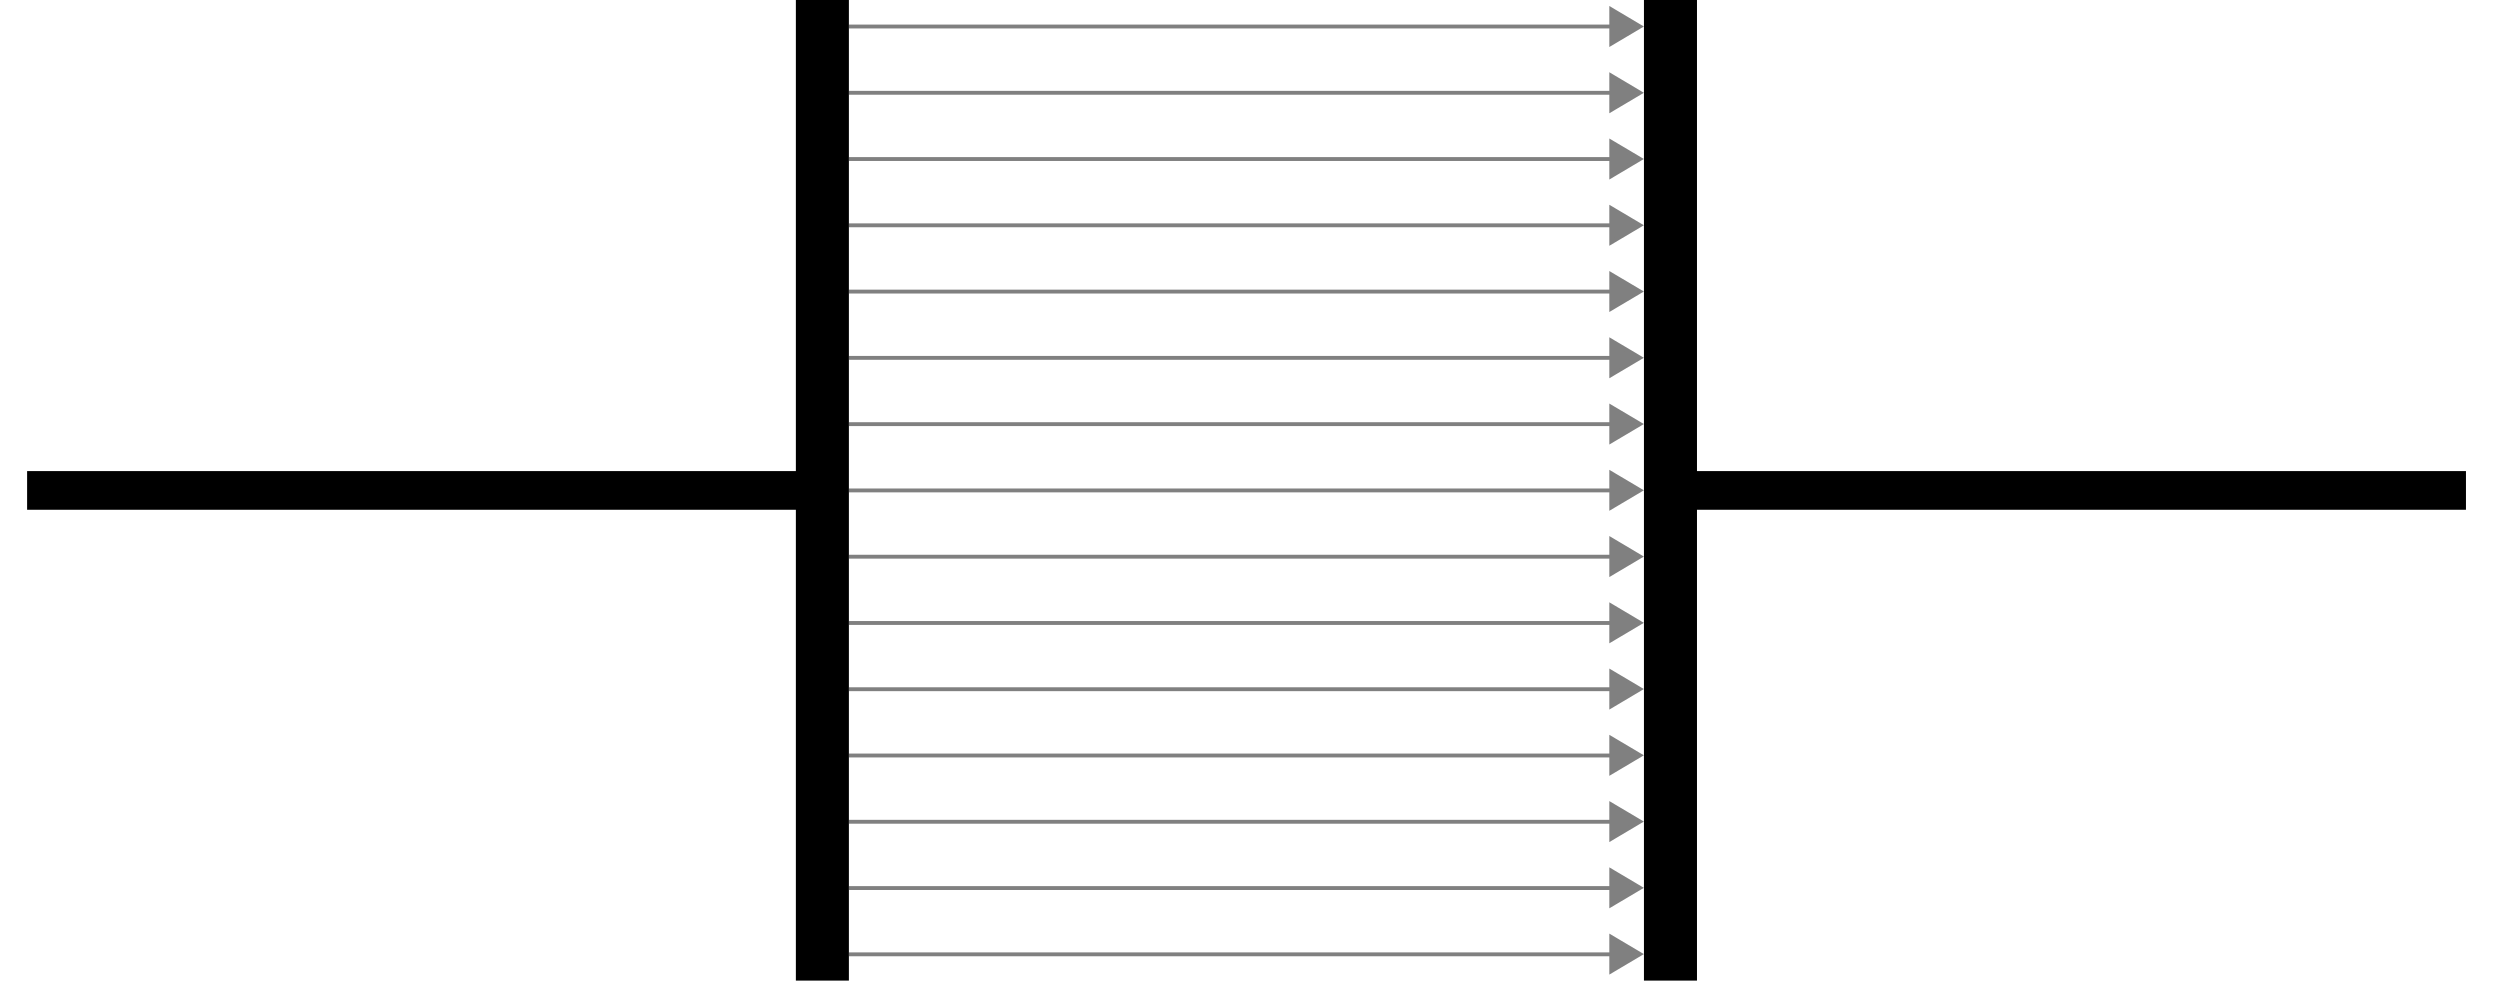
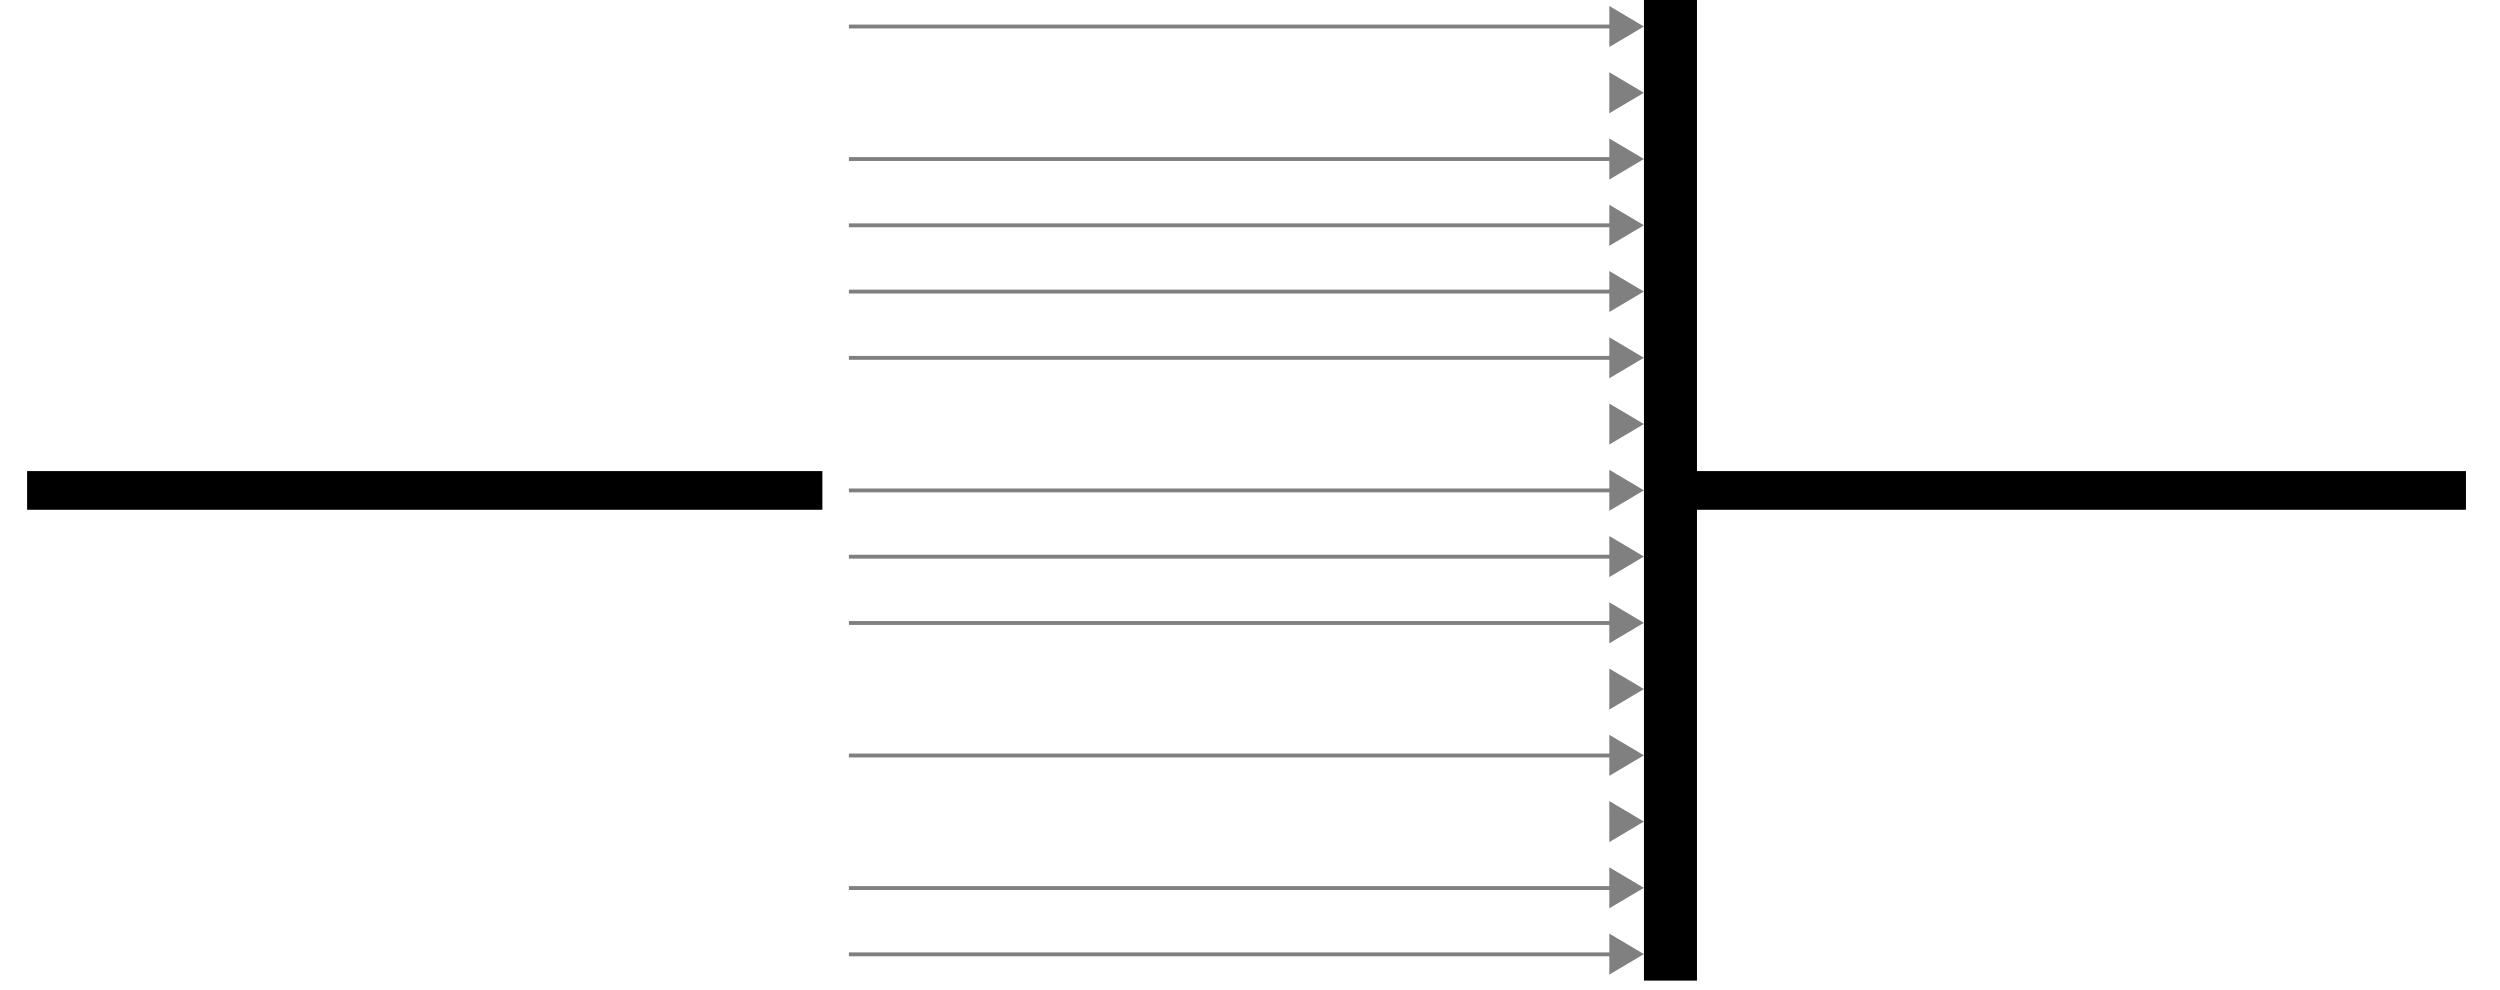
<svg xmlns="http://www.w3.org/2000/svg" width="255.262" height="101.057" viewBox="0 0 255.262 101.057">
  <defs>
    <clipPath id="clip-0">
      <path clip-rule="nonzero" d="M 158 90 L 174 90 L 174 100.121 L 158 100.121 Z M 158 90 " />
    </clipPath>
    <clipPath id="clip-1">
      <path clip-rule="nonzero" d="M 81 0 L 87 0 L 87 100.121 L 81 100.121 Z M 81 0 " />
    </clipPath>
    <clipPath id="clip-2">
      <path clip-rule="nonzero" d="M 167 0 L 174 0 L 174 100.121 L 167 100.121 Z M 167 0 " />
    </clipPath>
    <clipPath id="clip-3">
      <path clip-rule="nonzero" d="M 0.812 48 L 86 48 L 86 53 L 0.812 53 Z M 0.812 48 " />
    </clipPath>
    <clipPath id="clip-4">
      <path clip-rule="nonzero" d="M 168 48 L 253.715 48 L 253.715 53 L 168 53 Z M 168 48 " />
    </clipPath>
  </defs>
  <path fill="none" stroke-width="0.399" stroke-linecap="butt" stroke-linejoin="miter" stroke="rgb(50%, 50%, 50%)" stroke-opacity="1" stroke-miterlimit="10" d="M 0.001 -0.001 L 78.468 -0.001 " transform="matrix(0.991, 0, 0, -0.991, 86.675, 2.706)" />
-   <path fill-rule="nonzero" fill="rgb(50%, 50%, 50%)" fill-opacity="1" stroke-width="0.399" stroke-linecap="butt" stroke-linejoin="miter" stroke="rgb(50%, 50%, 50%)" stroke-opacity="1" stroke-miterlimit="10" d="M 3.172 -0.001 L 0.2 1.765 L 0.2 -1.764 Z M 3.172 -0.001 " transform="matrix(0.991, 0, 0, -0.991, 164.318, 2.706)" />
-   <path fill="none" stroke-width="0.399" stroke-linecap="butt" stroke-linejoin="miter" stroke="rgb(50%, 50%, 50%)" stroke-opacity="1" stroke-miterlimit="10" d="M 0.001 -6.83 L 78.468 -6.83 " transform="matrix(0.991, 0, 0, -0.991, 86.675, 2.706)" />
+   <path fill-rule="nonzero" fill="rgb(50%, 50%, 50%)" fill-opacity="1" stroke-width="0.399" stroke-linecap="butt" stroke-linejoin="miter" stroke="rgb(50%, 50%, 50%)" stroke-opacity="1" stroke-miterlimit="10" d="M 3.172 -0.001 L 0.2 1.765 L 0.2 -1.764 Z " transform="matrix(0.991, 0, 0, -0.991, 164.318, 2.706)" />
  <path fill-rule="nonzero" fill="rgb(50%, 50%, 50%)" fill-opacity="1" stroke-width="0.399" stroke-linecap="butt" stroke-linejoin="miter" stroke="rgb(50%, 50%, 50%)" stroke-opacity="1" stroke-miterlimit="10" d="M 3.172 -0.002 L 0.2 1.765 L 0.2 -1.764 Z M 3.172 -0.002 " transform="matrix(0.991, 0, 0, -0.991, 164.318, 9.471)" />
  <path fill="none" stroke-width="0.399" stroke-linecap="butt" stroke-linejoin="miter" stroke="rgb(50%, 50%, 50%)" stroke-opacity="1" stroke-miterlimit="10" d="M 0.001 -13.655 L 78.468 -13.655 " transform="matrix(0.991, 0, 0, -0.991, 86.675, 2.706)" />
  <path fill-rule="nonzero" fill="rgb(50%, 50%, 50%)" fill-opacity="1" stroke-width="0.399" stroke-linecap="butt" stroke-linejoin="miter" stroke="rgb(50%, 50%, 50%)" stroke-opacity="1" stroke-miterlimit="10" d="M 3.172 0.002 L 0.2 1.764 L 0.2 -1.765 Z M 3.172 0.002 " transform="matrix(0.991, 0, 0, -0.991, 164.318, 16.236)" />
  <path fill="none" stroke-width="0.399" stroke-linecap="butt" stroke-linejoin="miter" stroke="rgb(50%, 50%, 50%)" stroke-opacity="1" stroke-miterlimit="10" d="M 0.001 -20.484 L 78.468 -20.484 " transform="matrix(0.991, 0, 0, -0.991, 86.675, 2.706)" />
  <path fill-rule="nonzero" fill="rgb(50%, 50%, 50%)" fill-opacity="1" stroke-width="0.399" stroke-linecap="butt" stroke-linejoin="miter" stroke="rgb(50%, 50%, 50%)" stroke-opacity="1" stroke-miterlimit="10" d="M 3.172 0.001 L 0.2 1.764 L 0.2 -1.765 Z M 3.172 0.001 " transform="matrix(0.991, 0, 0, -0.991, 164.318, 23.001)" />
  <path fill="none" stroke-width="0.399" stroke-linecap="butt" stroke-linejoin="miter" stroke="rgb(50%, 50%, 50%)" stroke-opacity="1" stroke-miterlimit="10" d="M 0.001 -27.312 L 78.468 -27.312 " transform="matrix(0.991, 0, 0, -0.991, 86.675, 2.706)" />
  <path fill-rule="nonzero" fill="rgb(50%, 50%, 50%)" fill-opacity="1" stroke-width="0.399" stroke-linecap="butt" stroke-linejoin="miter" stroke="rgb(50%, 50%, 50%)" stroke-opacity="1" stroke-miterlimit="10" d="M 3.172 0.001 L 0.2 1.763 L 0.2 -1.762 Z M 3.172 0.001 " transform="matrix(0.991, 0, 0, -0.991, 164.318, 29.766)" />
  <path fill="none" stroke-width="0.399" stroke-linecap="butt" stroke-linejoin="miter" stroke="rgb(50%, 50%, 50%)" stroke-opacity="1" stroke-miterlimit="10" d="M 0.001 -34.141 L 78.468 -34.141 " transform="matrix(0.991, 0, 0, -0.991, 86.675, 2.706)" />
  <path fill-rule="nonzero" fill="rgb(50%, 50%, 50%)" fill-opacity="1" stroke-width="0.399" stroke-linecap="butt" stroke-linejoin="miter" stroke="rgb(50%, 50%, 50%)" stroke-opacity="1" stroke-miterlimit="10" d="M 3.172 0 L 0.2 1.763 L 0.2 -1.762 Z M 3.172 0 " transform="matrix(0.991, 0, 0, -0.991, 164.318, 36.531)" />
-   <path fill="none" stroke-width="0.399" stroke-linecap="butt" stroke-linejoin="miter" stroke="rgb(50%, 50%, 50%)" stroke-opacity="1" stroke-miterlimit="10" d="M 0.001 -40.97 L 78.468 -40.97 " transform="matrix(0.991, 0, 0, -0.991, 86.675, 2.706)" />
  <path fill-rule="nonzero" fill="rgb(50%, 50%, 50%)" fill-opacity="1" stroke-width="0.399" stroke-linecap="butt" stroke-linejoin="miter" stroke="rgb(50%, 50%, 50%)" stroke-opacity="1" stroke-miterlimit="10" d="M 3.172 -0 L 0.2 1.762 L 0.2 -1.763 Z M 3.172 -0 " transform="matrix(0.991, 0, 0, -0.991, 164.318, 43.297)" />
  <path fill="none" stroke-width="0.399" stroke-linecap="butt" stroke-linejoin="miter" stroke="rgb(50%, 50%, 50%)" stroke-opacity="1" stroke-miterlimit="10" d="M 0.001 -47.799 L 78.468 -47.799 " transform="matrix(0.991, 0, 0, -0.991, 86.675, 2.706)" />
  <path fill-rule="nonzero" fill="rgb(50%, 50%, 50%)" fill-opacity="1" stroke-width="0.399" stroke-linecap="butt" stroke-linejoin="miter" stroke="rgb(50%, 50%, 50%)" stroke-opacity="1" stroke-miterlimit="10" d="M 3.172 -0.001 L 0.2 1.762 L 0.2 -1.763 Z M 3.172 -0.001 " transform="matrix(0.991, 0, 0, -0.991, 164.318, 50.062)" />
  <path fill="none" stroke-width="0.399" stroke-linecap="butt" stroke-linejoin="miter" stroke="rgb(50%, 50%, 50%)" stroke-opacity="1" stroke-miterlimit="10" d="M 0.001 -54.627 L 78.468 -54.627 " transform="matrix(0.991, 0, 0, -0.991, 86.675, 2.706)" />
  <path fill-rule="nonzero" fill="rgb(50%, 50%, 50%)" fill-opacity="1" stroke-width="0.399" stroke-linecap="butt" stroke-linejoin="miter" stroke="rgb(50%, 50%, 50%)" stroke-opacity="1" stroke-miterlimit="10" d="M 3.172 -0.001 L 0.2 1.765 L 0.2 -1.764 Z M 3.172 -0.001 " transform="matrix(0.991, 0, 0, -0.991, 164.318, 56.827)" />
  <path fill="none" stroke-width="0.399" stroke-linecap="butt" stroke-linejoin="miter" stroke="rgb(50%, 50%, 50%)" stroke-opacity="1" stroke-miterlimit="10" d="M 0.001 -61.456 L 78.468 -61.456 " transform="matrix(0.991, 0, 0, -0.991, 86.675, 2.706)" />
  <path fill-rule="nonzero" fill="rgb(50%, 50%, 50%)" fill-opacity="1" stroke-width="0.399" stroke-linecap="butt" stroke-linejoin="miter" stroke="rgb(50%, 50%, 50%)" stroke-opacity="1" stroke-miterlimit="10" d="M 3.172 -0.002 L 0.2 1.764 L 0.2 -1.764 Z M 3.172 -0.002 " transform="matrix(0.991, 0, 0, -0.991, 164.318, 63.592)" />
-   <path fill="none" stroke-width="0.399" stroke-linecap="butt" stroke-linejoin="miter" stroke="rgb(50%, 50%, 50%)" stroke-opacity="1" stroke-miterlimit="10" d="M 0.001 -68.281 L 78.468 -68.281 " transform="matrix(0.991, 0, 0, -0.991, 86.675, 2.706)" />
  <path fill-rule="nonzero" fill="rgb(50%, 50%, 50%)" fill-opacity="1" stroke-width="0.399" stroke-linecap="butt" stroke-linejoin="miter" stroke="rgb(50%, 50%, 50%)" stroke-opacity="1" stroke-miterlimit="10" d="M 3.172 0.002 L 0.2 1.764 L 0.2 -1.765 Z M 3.172 0.002 " transform="matrix(0.991, 0, 0, -0.991, 164.318, 70.357)" />
  <path fill="none" stroke-width="0.399" stroke-linecap="butt" stroke-linejoin="miter" stroke="rgb(50%, 50%, 50%)" stroke-opacity="1" stroke-miterlimit="10" d="M 0.001 -75.11 L 78.468 -75.11 " transform="matrix(0.991, 0, 0, -0.991, 86.675, 2.706)" />
  <path fill-rule="nonzero" fill="rgb(50%, 50%, 50%)" fill-opacity="1" stroke-width="0.399" stroke-linecap="butt" stroke-linejoin="miter" stroke="rgb(50%, 50%, 50%)" stroke-opacity="1" stroke-miterlimit="10" d="M 3.172 0.001 L 0.2 1.763 L 0.2 -1.765 Z M 3.172 0.001 " transform="matrix(0.991, 0, 0, -0.991, 164.318, 77.122)" />
-   <path fill="none" stroke-width="0.399" stroke-linecap="butt" stroke-linejoin="miter" stroke="rgb(50%, 50%, 50%)" stroke-opacity="1" stroke-miterlimit="10" d="M 0.001 -81.938 L 78.468 -81.938 " transform="matrix(0.991, 0, 0, -0.991, 86.675, 2.706)" />
  <path fill-rule="nonzero" fill="rgb(50%, 50%, 50%)" fill-opacity="1" stroke-width="0.399" stroke-linecap="butt" stroke-linejoin="miter" stroke="rgb(50%, 50%, 50%)" stroke-opacity="1" stroke-miterlimit="10" d="M 3.172 0.001 L 0.2 1.763 L 0.2 -1.762 Z M 3.172 0.001 " transform="matrix(0.991, 0, 0, -0.991, 164.318, 83.887)" />
  <path fill="none" stroke-width="0.399" stroke-linecap="butt" stroke-linejoin="miter" stroke="rgb(50%, 50%, 50%)" stroke-opacity="1" stroke-miterlimit="10" d="M 0.001 -88.767 L 78.468 -88.767 " transform="matrix(0.991, 0, 0, -0.991, 86.675, 2.706)" />
  <path fill-rule="nonzero" fill="rgb(50%, 50%, 50%)" fill-opacity="1" stroke-width="0.399" stroke-linecap="butt" stroke-linejoin="miter" stroke="rgb(50%, 50%, 50%)" stroke-opacity="1" stroke-miterlimit="10" d="M 3.172 0 L 0.2 1.762 L 0.2 -1.762 Z M 3.172 0 " transform="matrix(0.991, 0, 0, -0.991, 164.318, 90.652)" />
  <path fill="none" stroke-width="0.399" stroke-linecap="butt" stroke-linejoin="miter" stroke="rgb(50%, 50%, 50%)" stroke-opacity="1" stroke-miterlimit="10" d="M 0.001 -95.596 L 78.468 -95.596 " transform="matrix(0.991, 0, 0, -0.991, 86.675, 2.706)" />
  <path fill-rule="nonzero" fill="rgb(50%, 50%, 50%)" fill-opacity="1" d="M 167.461 97.418 L 164.516 95.672 L 164.516 99.164 Z M 167.461 97.418 " />
  <g clip-path="url(#clip-0)">
    <path fill="none" stroke-width="0.399" stroke-linecap="butt" stroke-linejoin="miter" stroke="rgb(50%, 50%, 50%)" stroke-opacity="1" stroke-miterlimit="10" d="M 3.172 -0 L 0.2 1.762 L 0.2 -1.763 Z M 3.172 -0 " transform="matrix(0.991, 0, 0, -0.991, 164.318, 97.418)" />
  </g>
  <g clip-path="url(#clip-1)">
-     <path fill-rule="nonzero" fill="rgb(0%, 0%, 0%)" fill-opacity="1" d="M 86.676 0 L 86.676 100.125 L 81.262 100.125 L 81.262 0 Z M 86.676 0 " />
-   </g>
+     </g>
  <g clip-path="url(#clip-2)">
    <path fill-rule="nonzero" fill="rgb(0%, 0%, 0%)" fill-opacity="1" d="M 167.855 0 L 167.855 100.125 L 173.27 100.125 L 173.27 0 Z M 167.855 0 " />
  </g>
  <g clip-path="url(#clip-3)">
    <path fill="none" stroke-width="3.985" stroke-linecap="butt" stroke-linejoin="miter" stroke="rgb(0%, 0%, 0%)" stroke-opacity="1" stroke-miterlimit="10" d="M -2.732 -47.799 L -84.669 -47.799 " transform="matrix(0.991, 0, 0, -0.991, 86.675, 2.706)" />
  </g>
  <g clip-path="url(#clip-4)">
    <path fill="none" stroke-width="3.985" stroke-linecap="butt" stroke-linejoin="miter" stroke="rgb(0%, 0%, 0%)" stroke-opacity="1" stroke-miterlimit="10" d="M 84.67 -47.799 L 166.611 -47.799 " transform="matrix(0.991, 0, 0, -0.991, 86.675, 2.706)" />
  </g>
</svg>